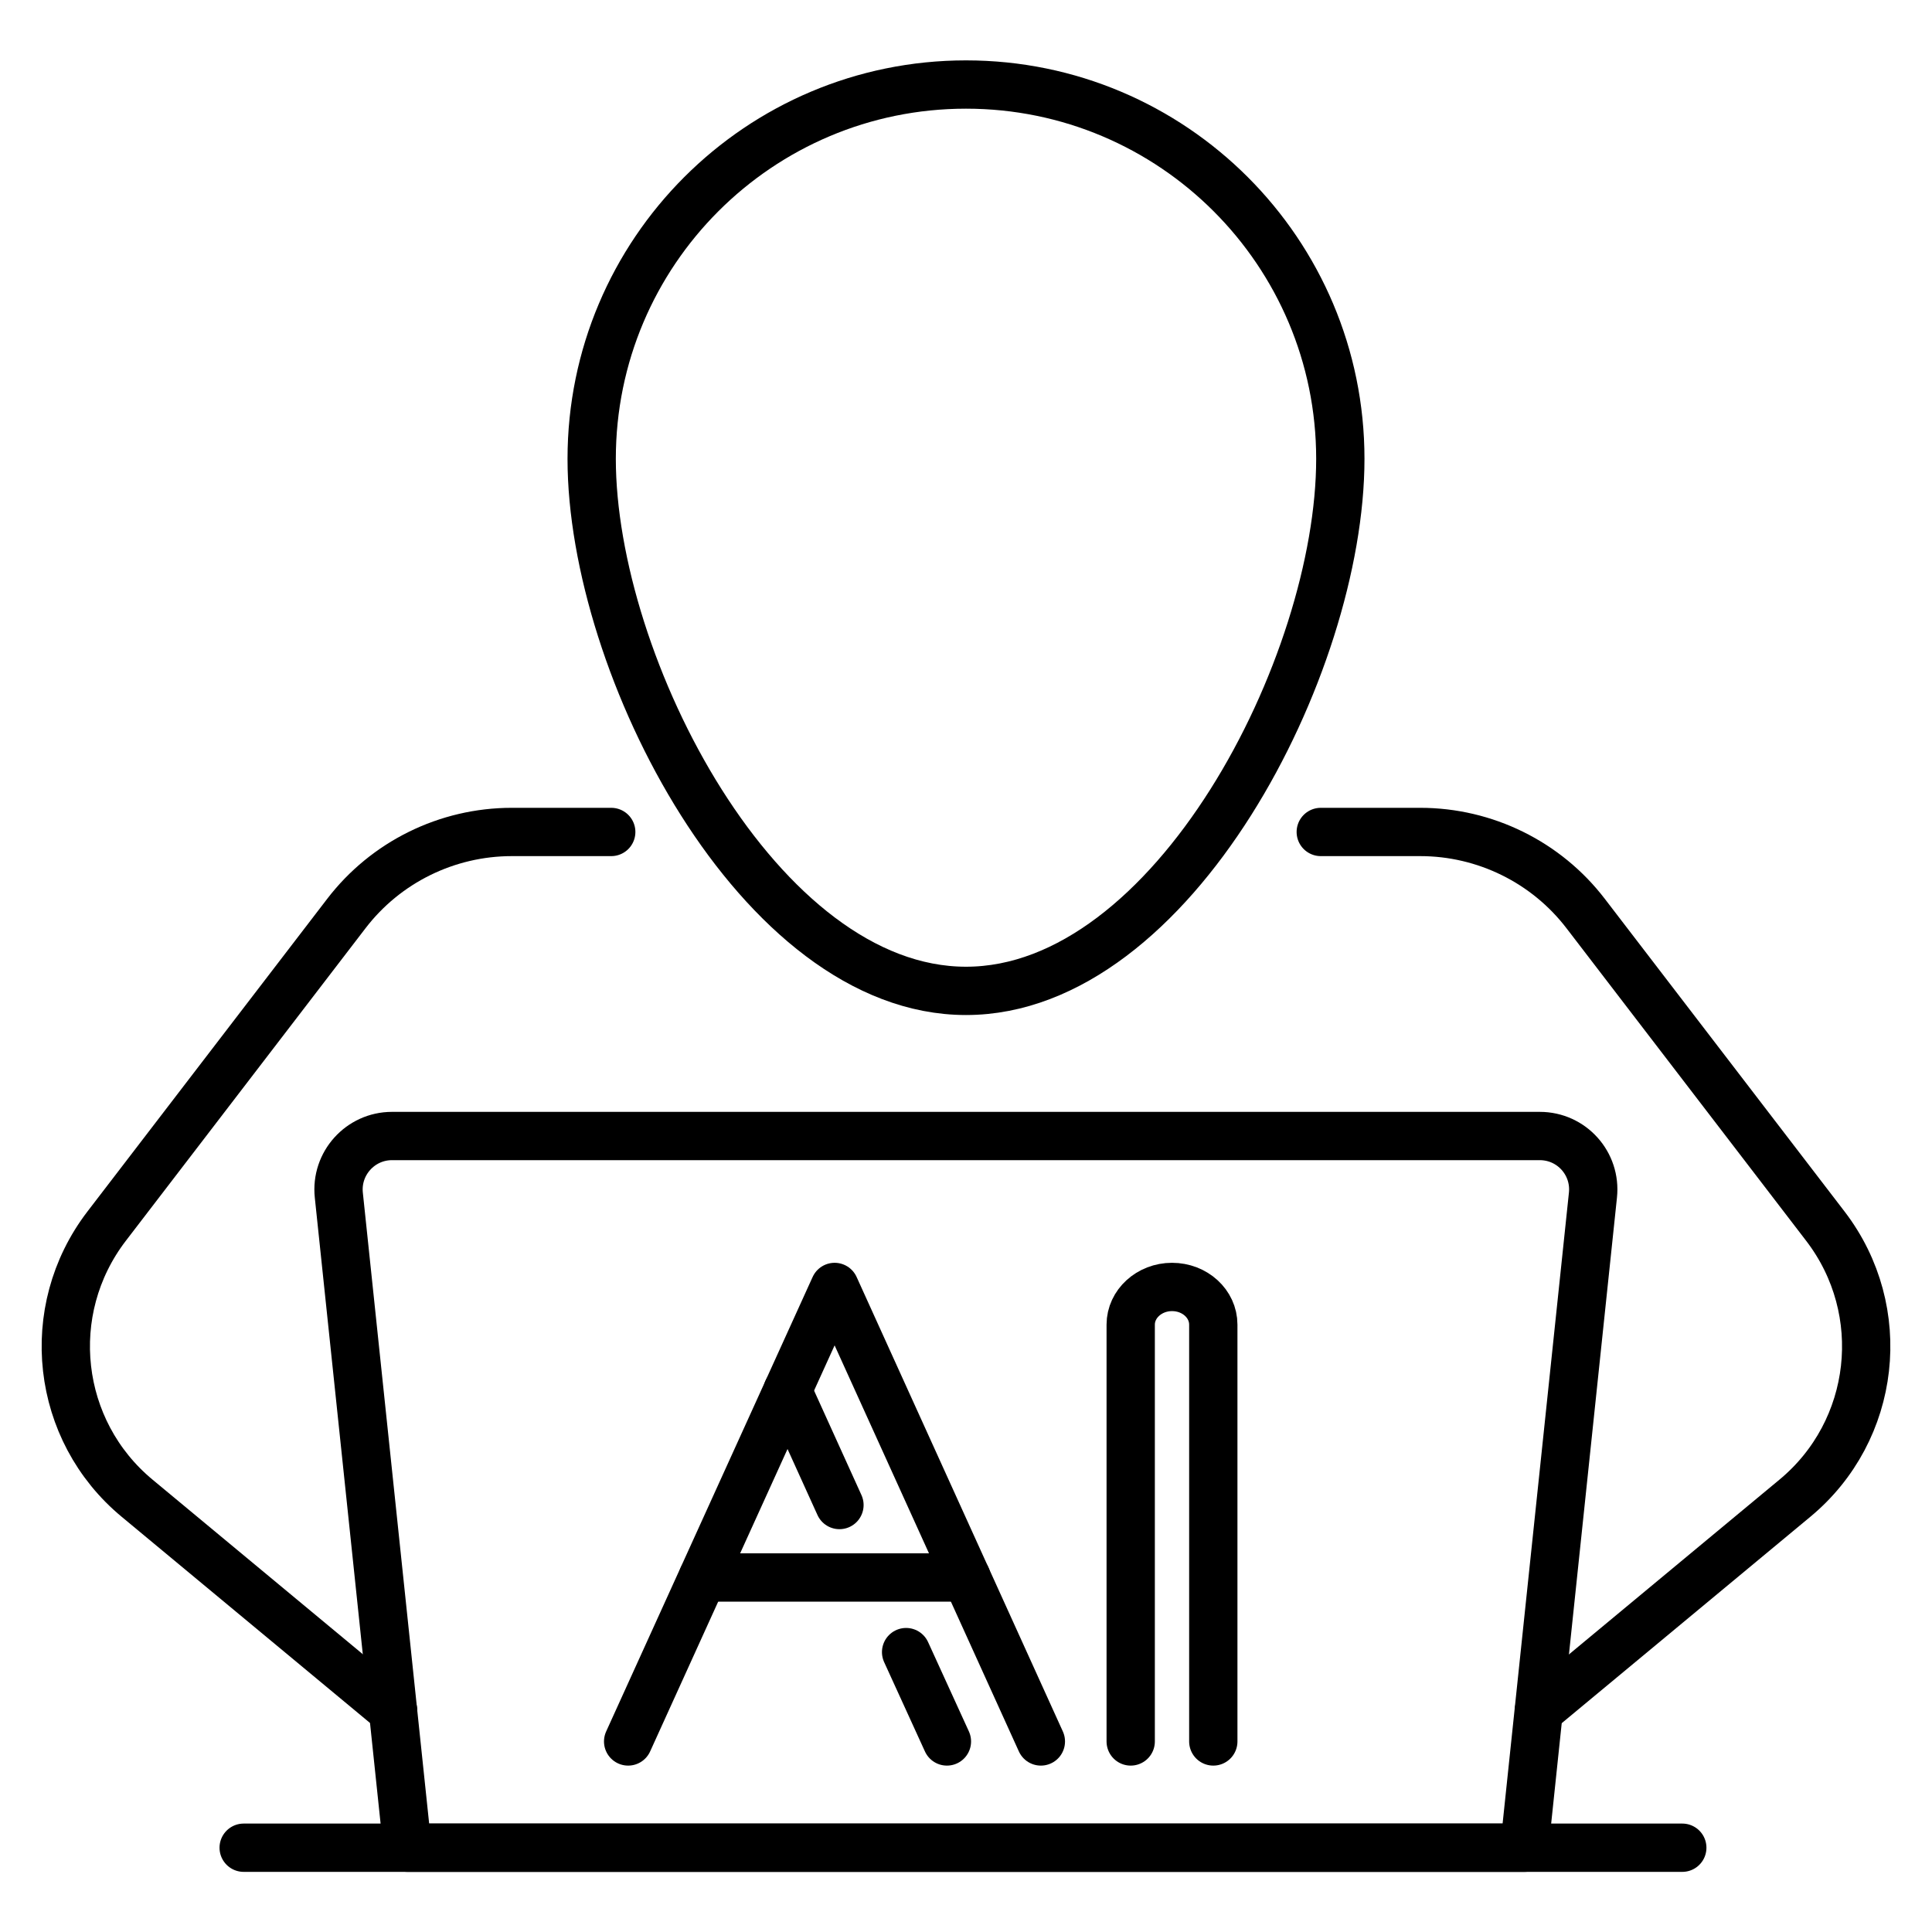
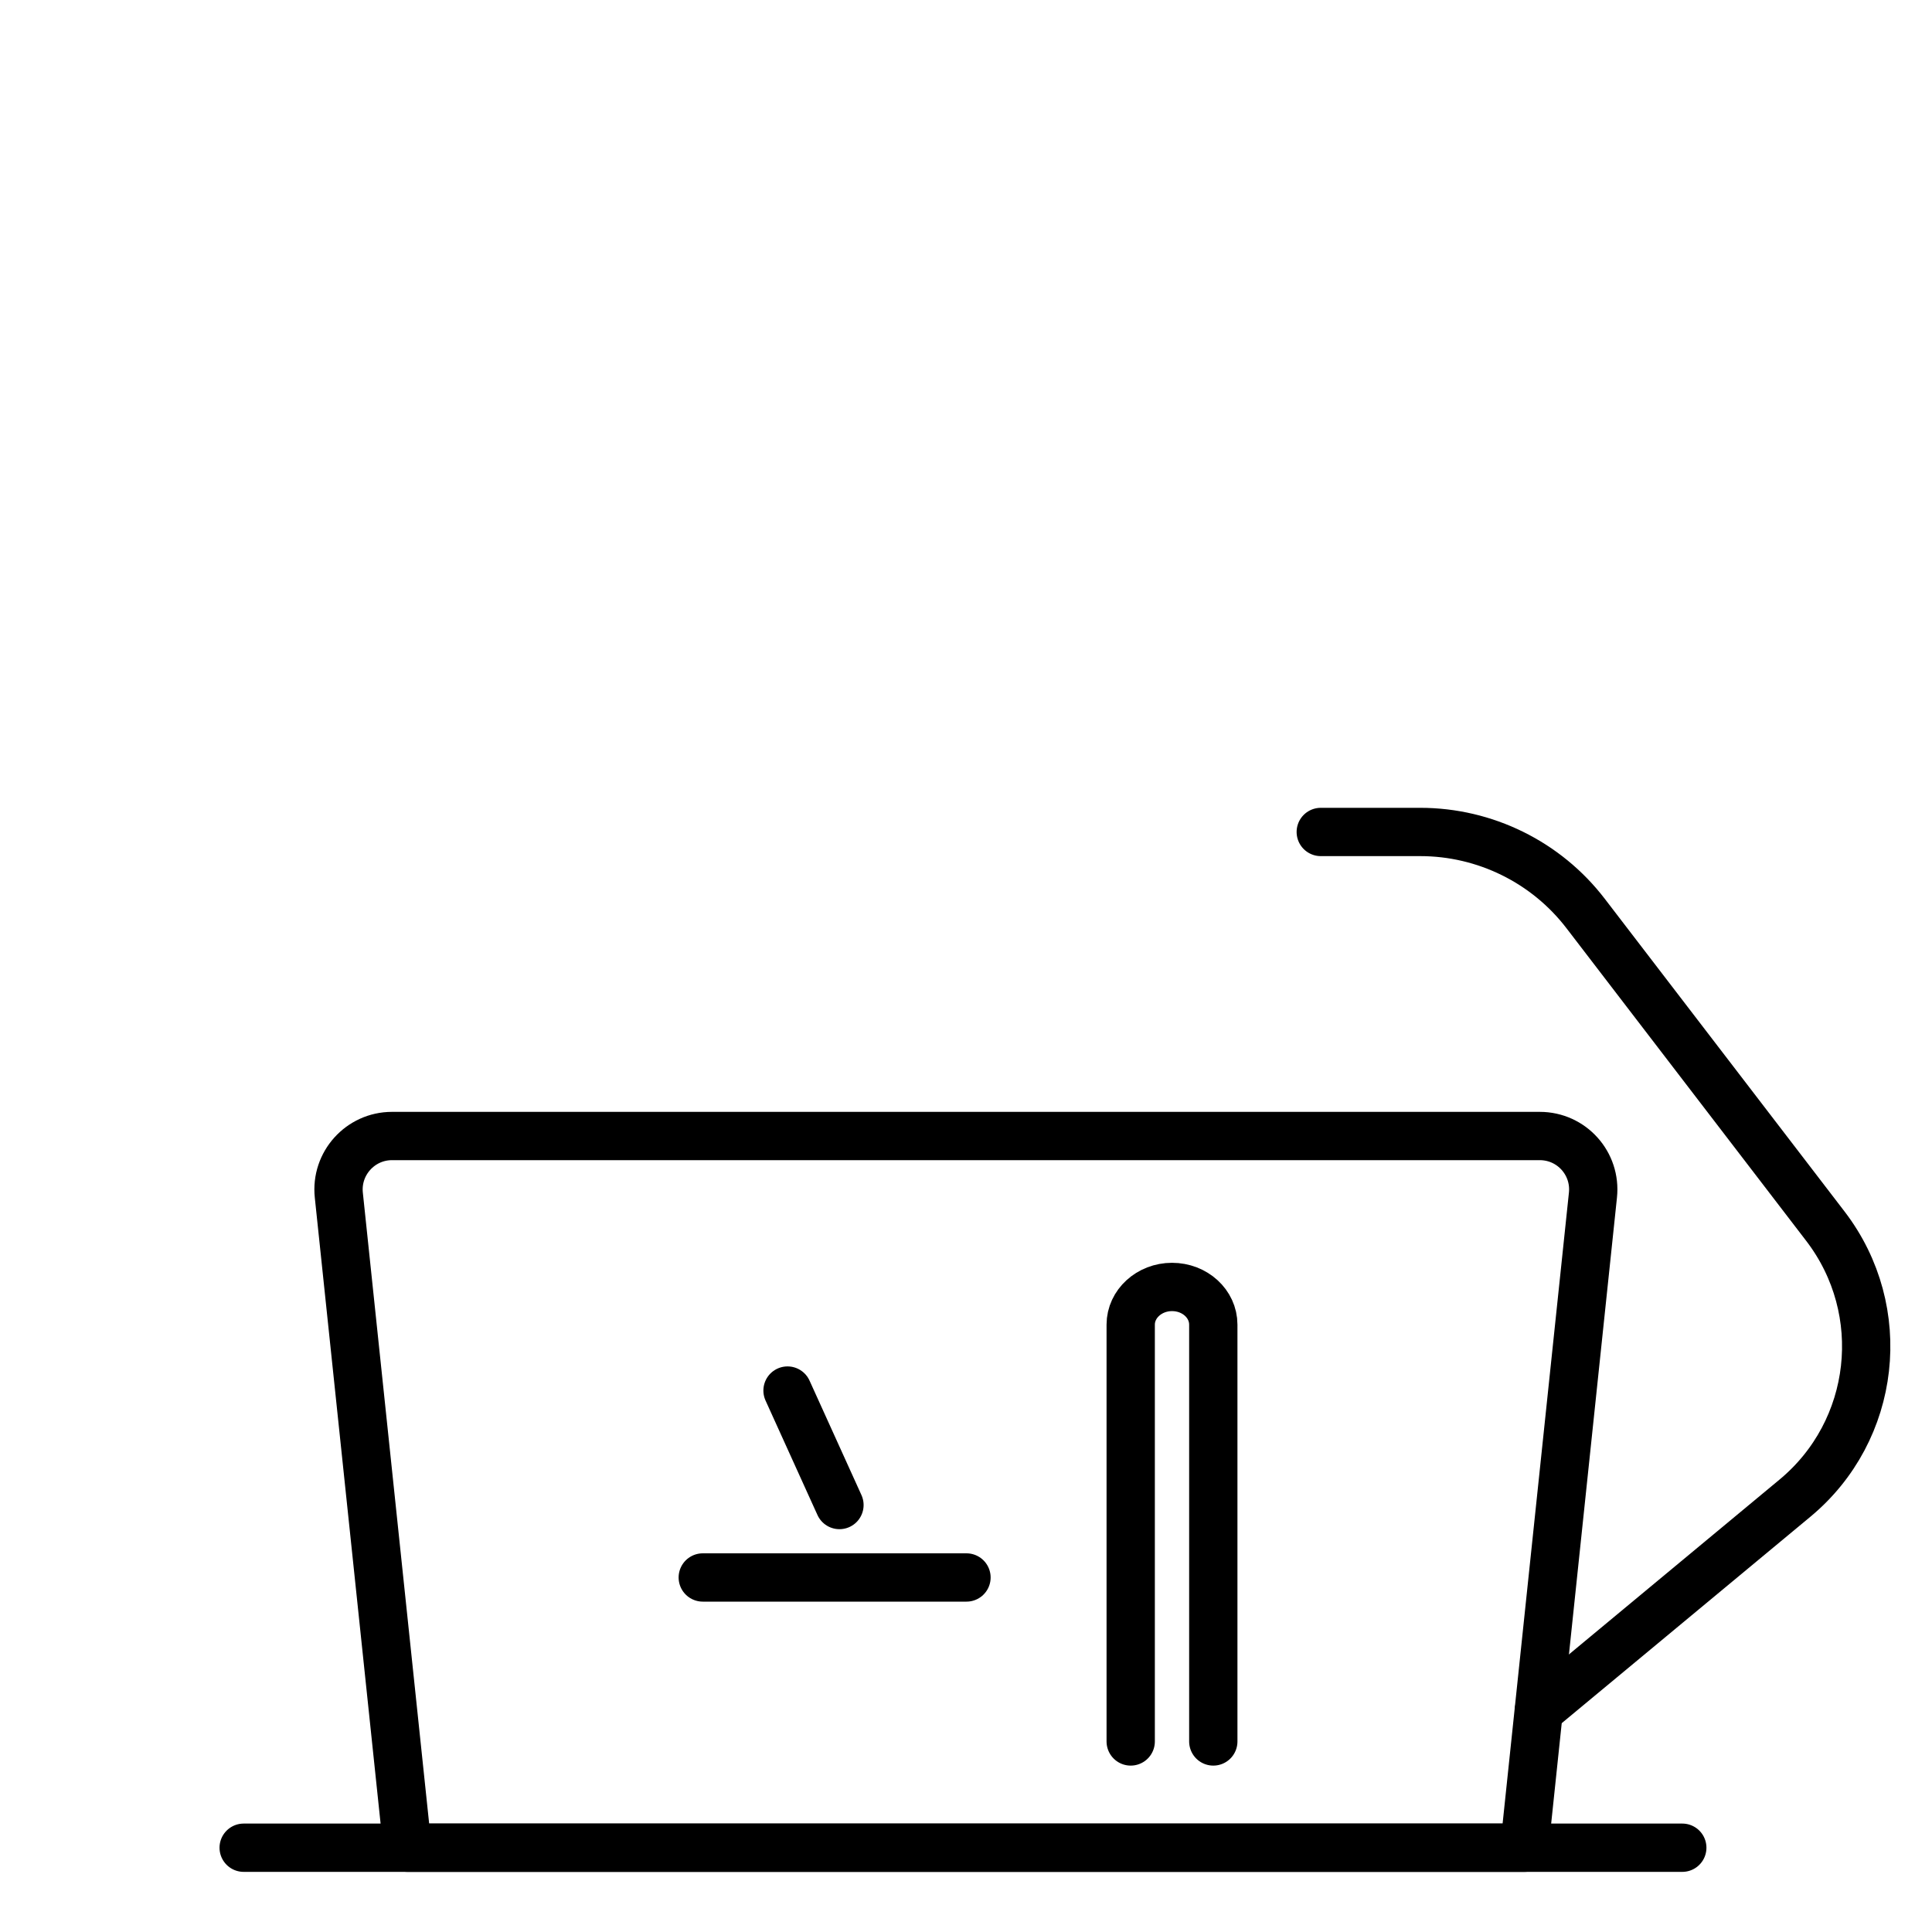
<svg xmlns="http://www.w3.org/2000/svg" id="Layer_1" data-name="Layer 1" viewBox="0 0 80 80">
  <defs>
    <style>
      .cls-1, .cls-2 {
        fill: none;
      }

      .cls-2 {
        stroke: #000;
        stroke-linecap: round;
        stroke-linejoin: round;
        stroke-width: 2px;
      }
    </style>
  </defs>
-   <rect class="cls-1" width="80" height="80" />
  <g>
    <g>
      <line class="cls-2" x1="10.09" y1="76.51" x2="69.66" y2="76.51" />
      <path class="cls-2" d="M63.13,76.51H16.87l-2.84-27.02c-.14-1.31.89-2.45,2.2-2.45h47.53c1.32,0,2.34,1.14,2.2,2.45l-2.84,27.02Z" />
-       <path class="cls-2" d="M25.31,34.45h-4.12c-2.68,0-5.22,1.25-6.85,3.38l-9.93,12.95c-2.67,3.49-2.11,8.46,1.27,11.26l10.6,8.8" />
      <path class="cls-2" d="M54.69,34.45h4.12c2.68,0,5.22,1.25,6.85,3.38l9.93,12.95c2.67,3.49,2.11,8.46-1.27,11.26l-10.6,8.8" />
-       <path class="cls-2" d="M55.5,19c0,8.56-6.94,22.03-15.5,22.03s-15.5-13.47-15.5-22.03,6.94-15.5,15.5-15.5,15.5,6.94,15.5,15.5Z" />
    </g>
    <g>
      <g>
        <g>
-           <polyline class="cls-2" points="43.1 72.11 34.56 53.29 26.01 72.11" />
          <line class="cls-2" x1="40.02" y1="65.32" x2="29.1" y2="65.32" />
        </g>
        <line class="cls-2" x1="34.76" y1="62.32" x2="32.61" y2="57.58" />
-         <line class="cls-2" x1="39.21" y1="72.11" x2="37.52" y2="68.41" />
      </g>
      <path class="cls-2" d="M46.82,72.11v-17.26c0-.86.77-1.56,1.71-1.56h0c.95,0,1.71.7,1.71,1.56v17.26" />
    </g>
  </g>
</svg>